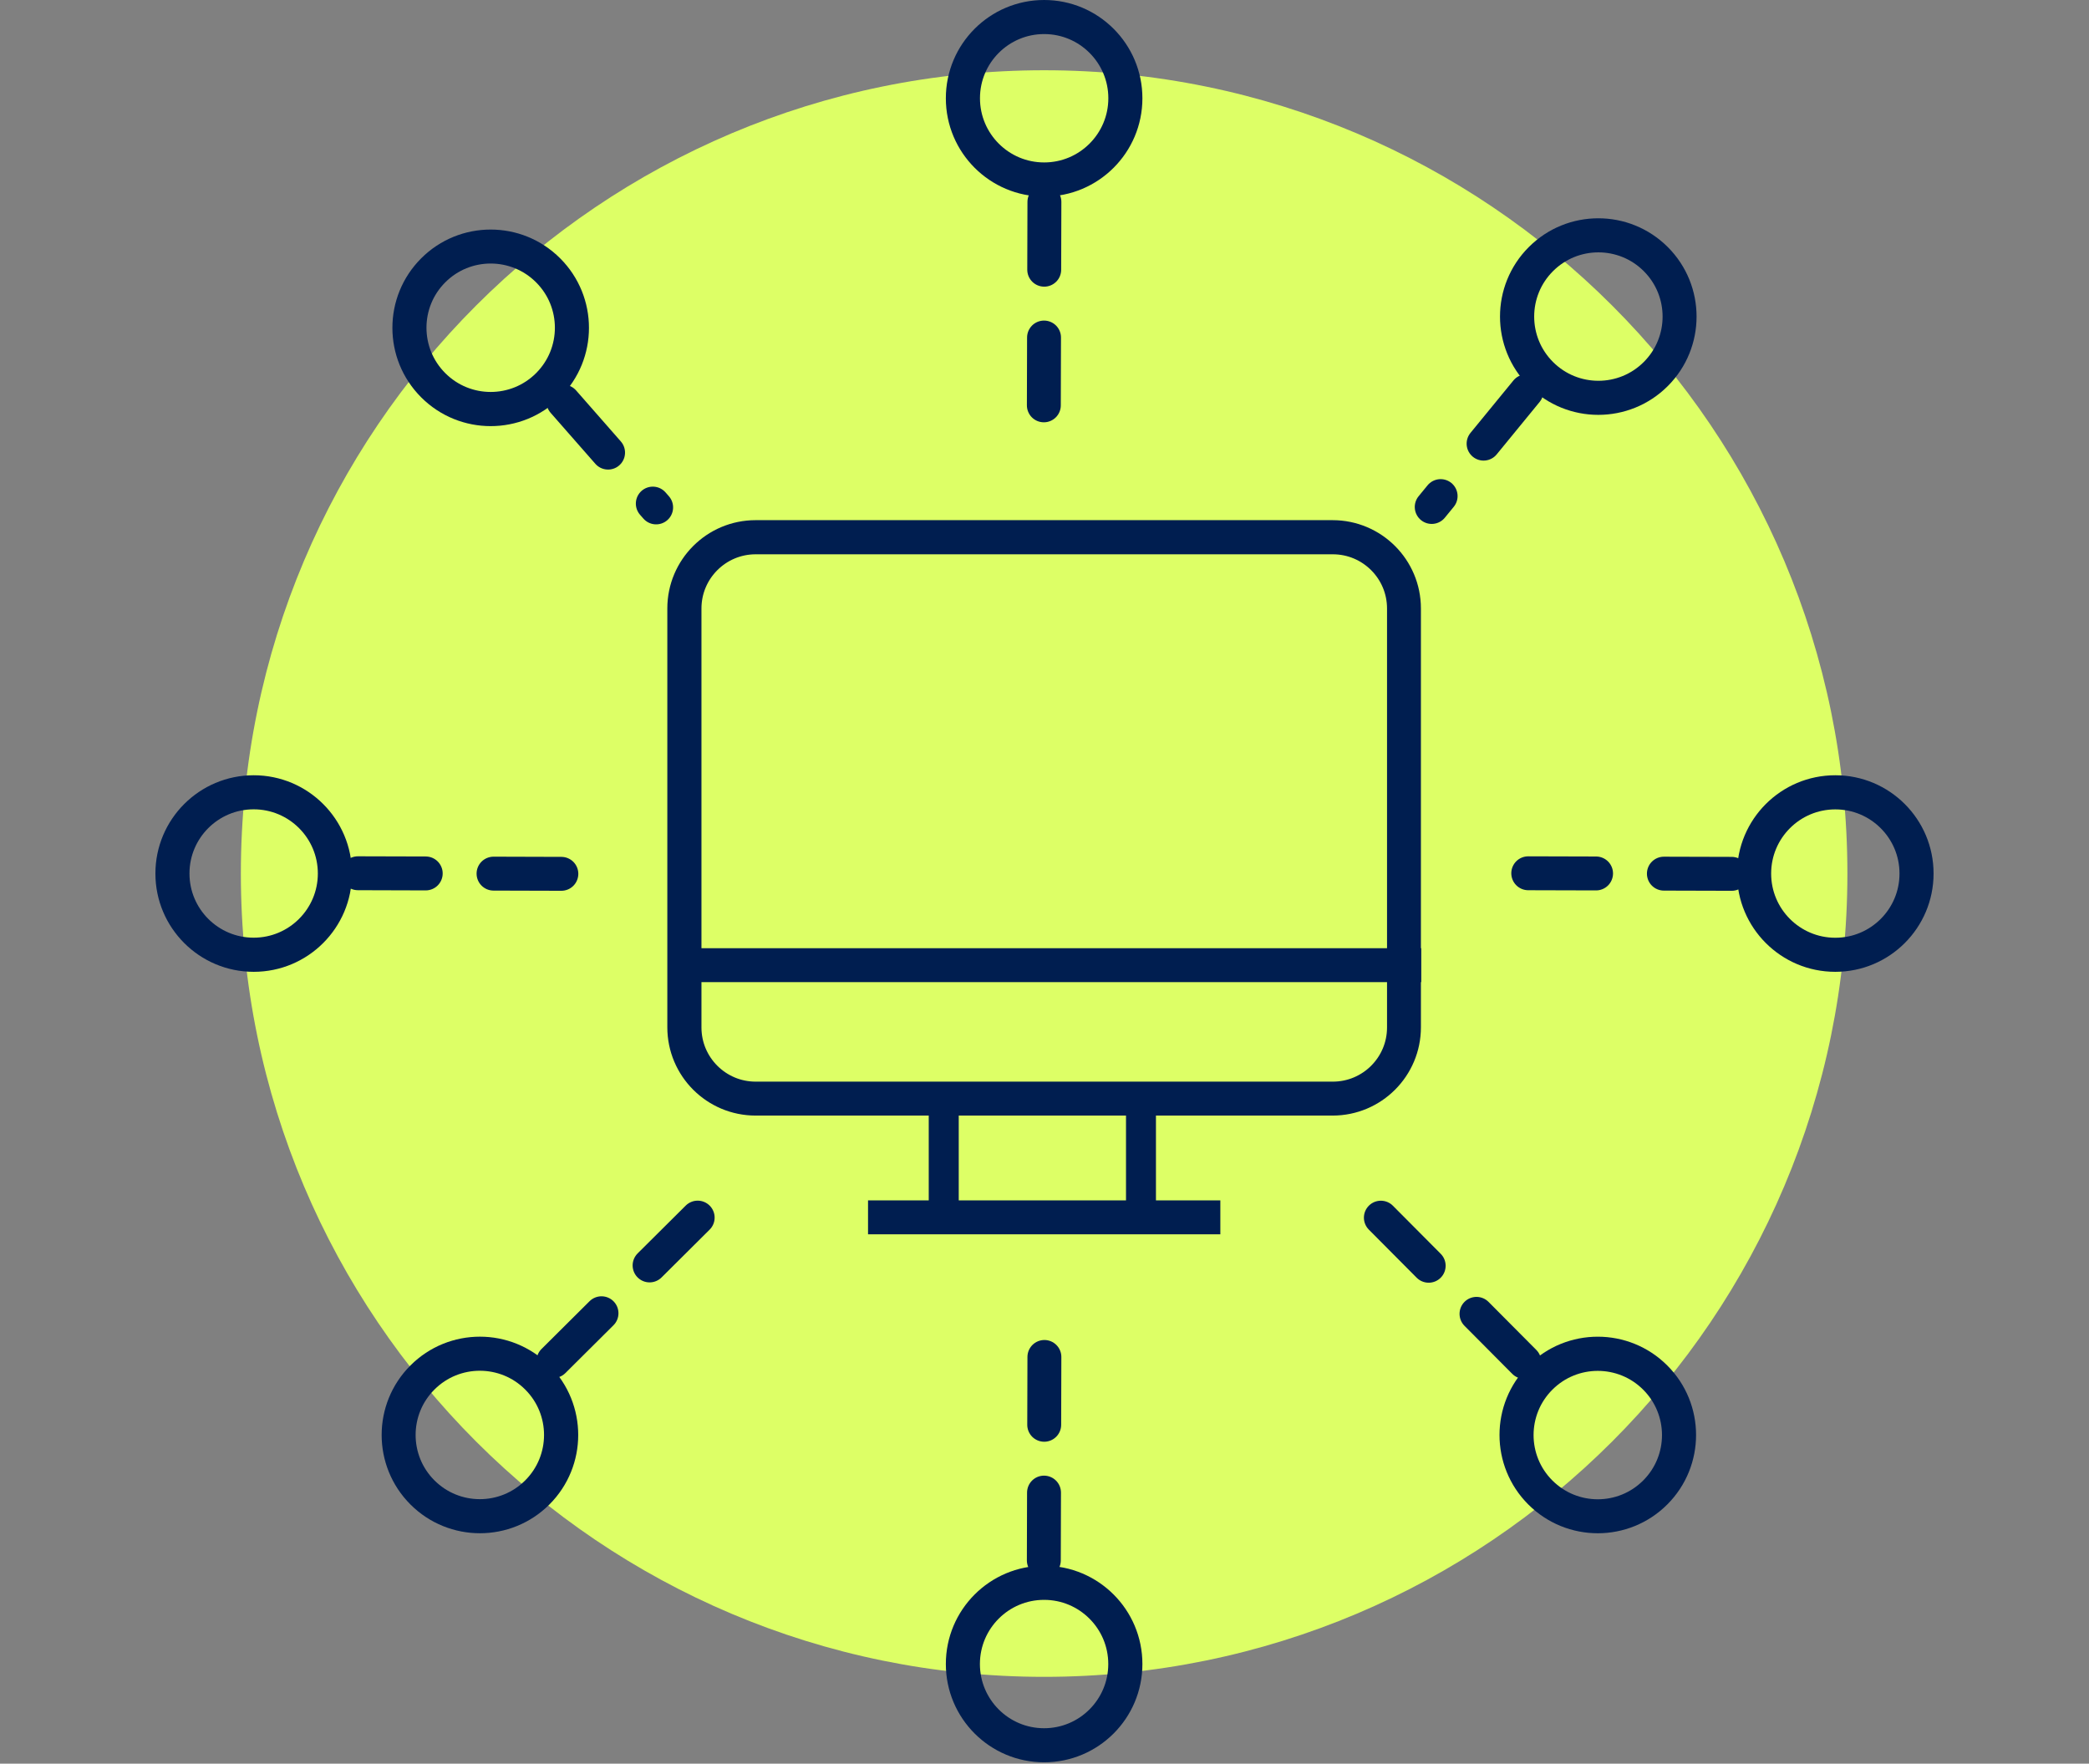
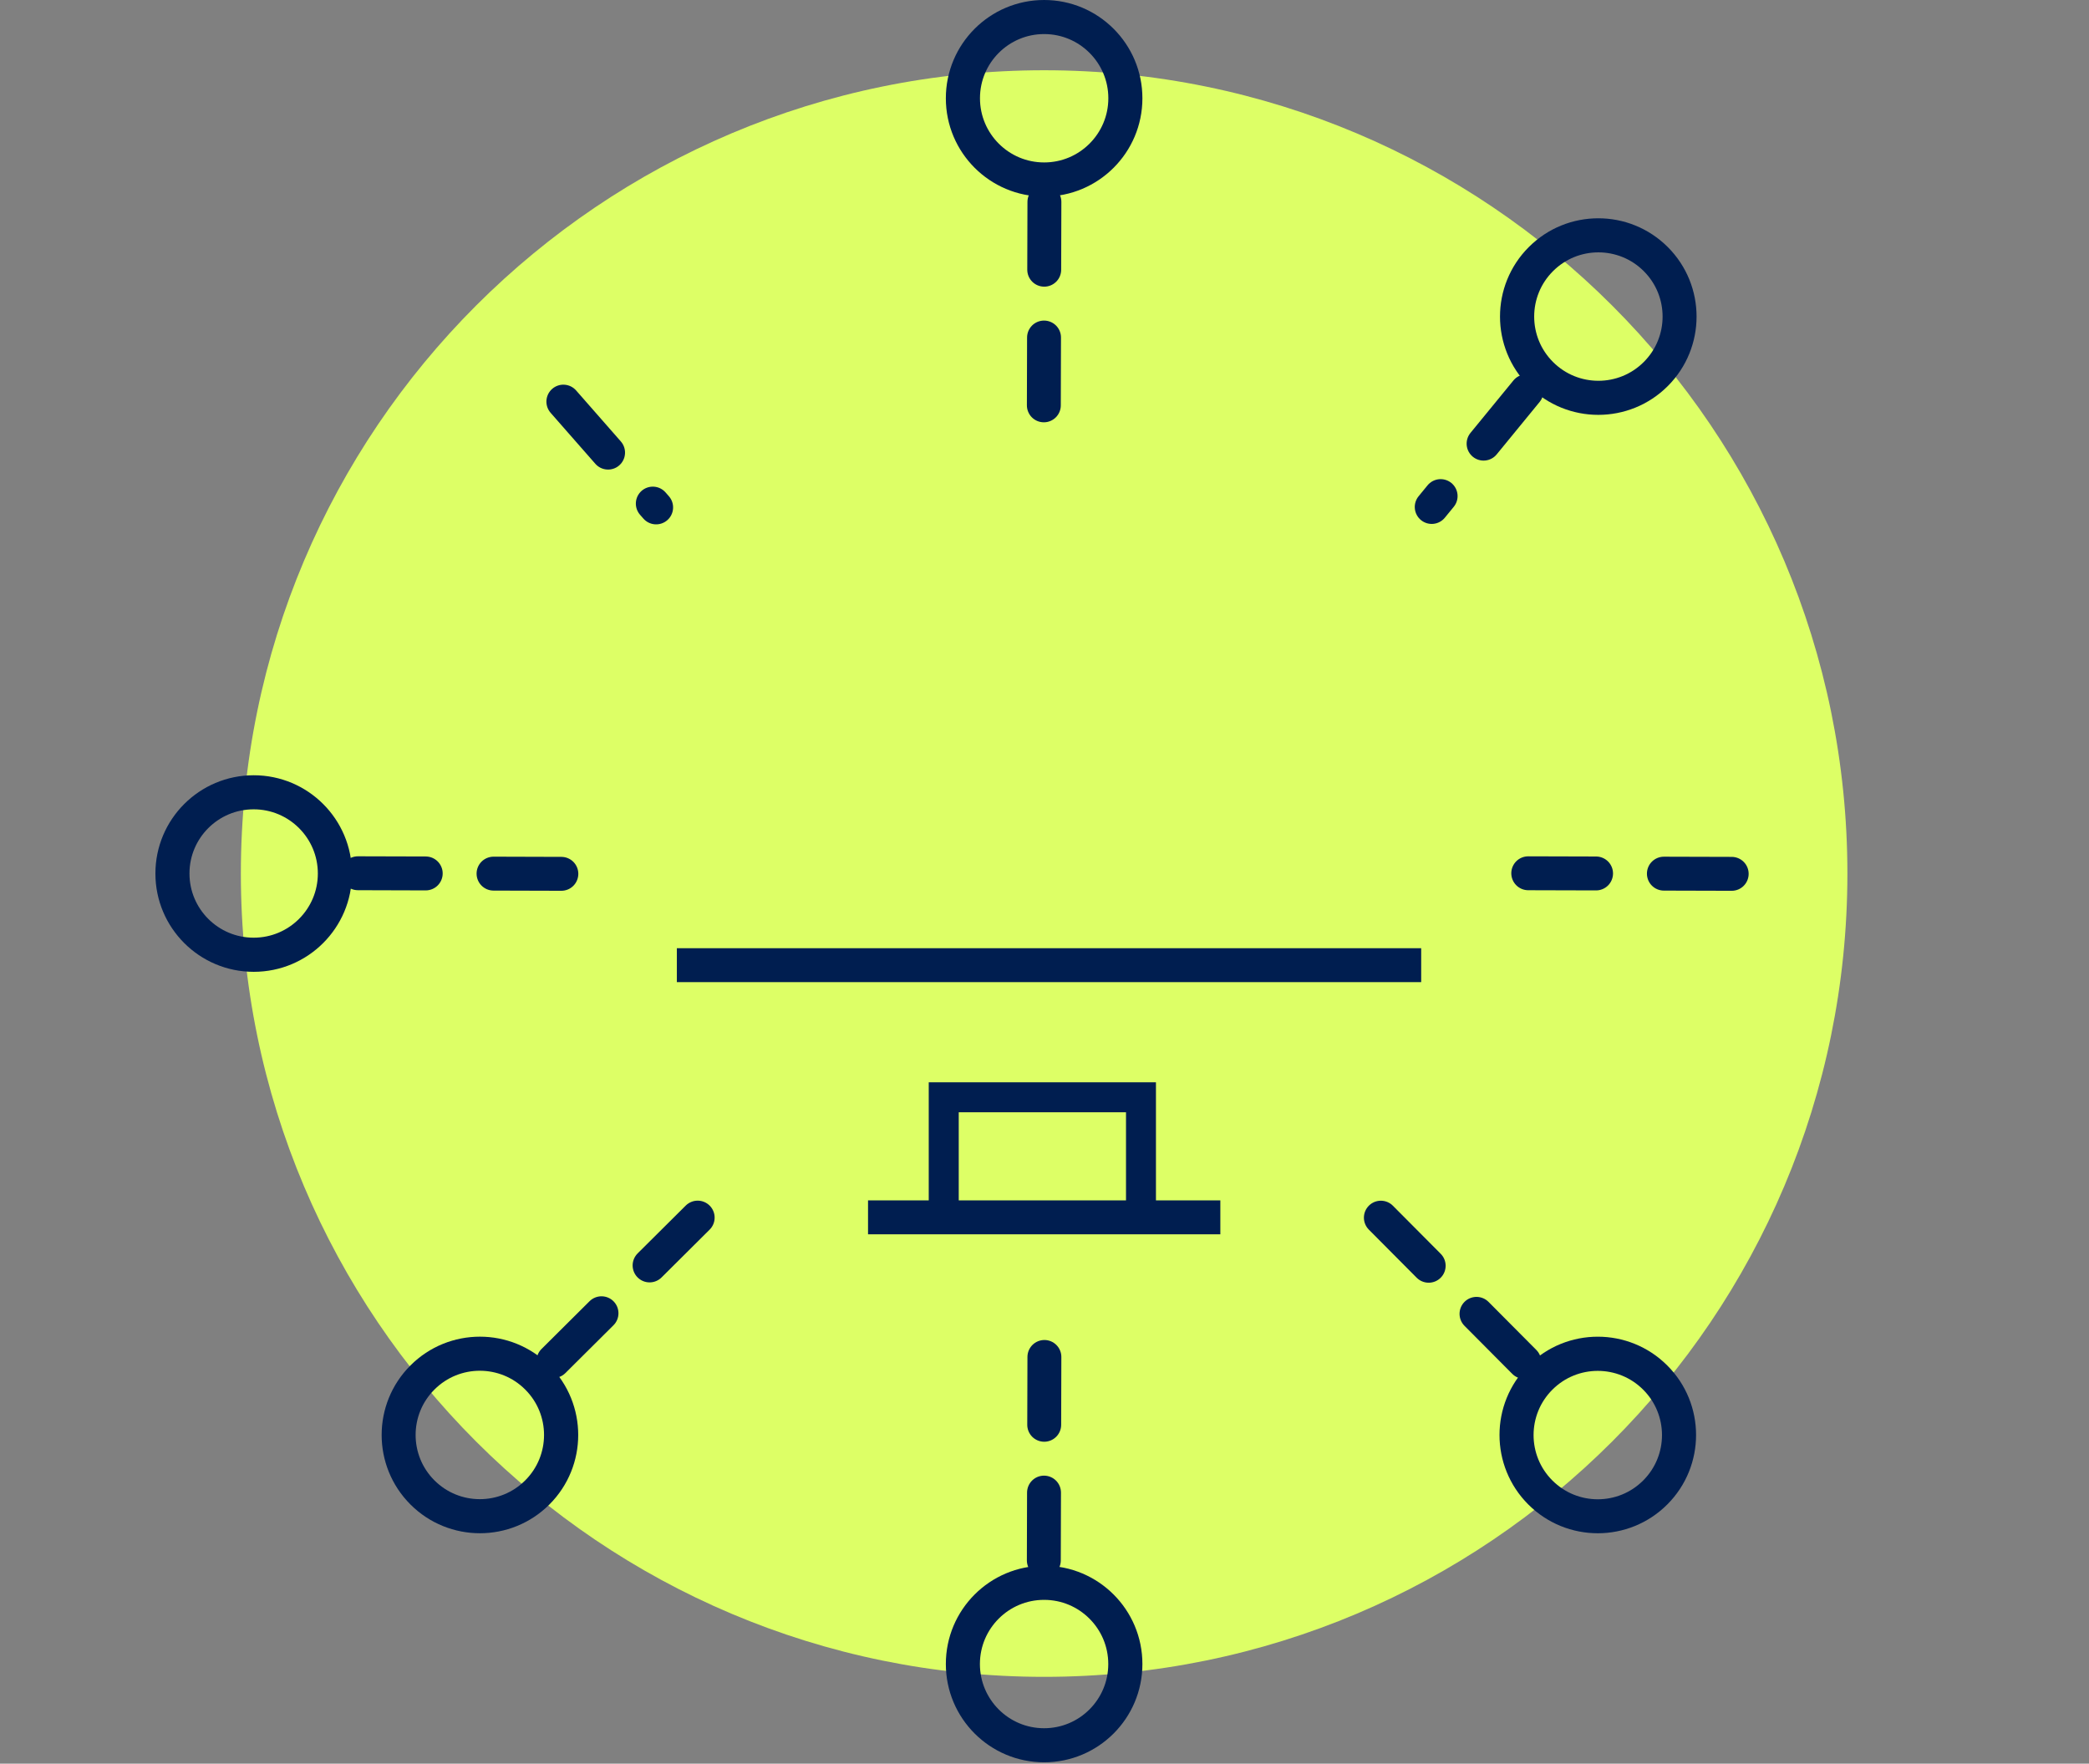
<svg xmlns="http://www.w3.org/2000/svg" width="1040" zoomAndPan="magnify" viewBox="0 0 780 658.5" height="878" preserveAspectRatio="xMidYMid meet" version="1.2">
  <rect x="0" y="0" width="780" height="658.5" fill="#808080" stroke="none" />
  <defs>
    <clipPath id="f2e96b3f7f">
      <path d="M 89.934 26.23 L 689.789 26.23 L 689.789 626.09 L 89.934 626.09 Z M 89.934 26.23 " />
    </clipPath>
    <clipPath id="ffba87d1d4">
      <path d="M 389.863 26.23 C 224.215 26.23 89.934 160.512 89.934 326.16 C 89.934 491.805 224.215 626.09 389.863 626.09 C 555.508 626.09 689.789 491.805 689.789 326.16 C 689.789 160.512 555.508 26.23 389.863 26.23 Z M 389.863 26.23 " />
    </clipPath>
    <clipPath id="9a214a131c">
-       <path d="M 249.168 194.215 L 530.688 194.215 L 530.688 416.891 L 249.168 416.891 Z M 249.168 194.215 " />
-     </clipPath>
+       </clipPath>
    <clipPath id="e60d1d9900">
      <path d="M 282.145 194.215 L 497.57 194.215 C 515.781 194.215 530.547 208.977 530.547 227.188 L 530.547 383.555 C 530.547 401.766 515.781 416.527 497.57 416.527 L 282.145 416.527 C 263.934 416.527 249.168 401.766 249.168 383.555 L 249.168 227.188 C 249.168 208.977 263.934 194.215 282.145 194.215 Z M 282.145 194.215 " />
    </clipPath>
    <clipPath id="9ba1450d81">
      <path d="M 346.777 404.098 L 431.613 404.098 L 431.613 459.953 L 346.777 459.953 Z M 346.777 404.098 " />
    </clipPath>
    <clipPath id="557e98679e">
      <path d="M 353.164 0 L 426.555 0 L 426.555 73.395 L 353.164 73.395 Z M 353.164 0 " />
    </clipPath>
    <clipPath id="8d4683b9e8">
      <path d="M 353.164 36.695 C 353.164 56.965 369.59 73.395 389.859 73.395 C 410.125 73.395 426.555 56.965 426.555 36.695 C 426.555 16.43 410.125 0 389.859 0 C 369.59 0 353.164 16.43 353.164 36.695 Z M 353.164 36.695 " />
    </clipPath>
    <clipPath id="0166d3e1ca">
      <path d="M 353.164 584.602 L 426.555 584.602 L 426.555 657.996 L 353.164 657.996 Z M 353.164 584.602 " />
    </clipPath>
    <clipPath id="9e14d6b4cd">
      <path d="M 426.555 621.297 C 426.555 601.031 410.125 584.602 389.859 584.602 C 369.59 584.602 353.164 601.031 353.164 621.297 C 353.164 641.566 369.59 657.996 389.859 657.996 C 410.125 657.996 426.555 641.566 426.555 621.297 Z M 426.555 621.297 " />
    </clipPath>
    <clipPath id="e259c545db">
      <path d="M 58.027 289.461 L 131.422 289.461 L 131.422 362.852 L 58.027 362.852 Z M 58.027 289.461 " />
    </clipPath>
    <clipPath id="9105a43fa7">
      <path d="M 94.727 362.852 C 114.992 362.852 131.422 346.422 131.422 326.156 C 131.422 305.891 114.992 289.461 94.727 289.461 C 74.457 289.461 58.027 305.891 58.027 326.156 C 58.027 346.422 74.457 362.852 94.727 362.852 Z M 94.727 362.852 " />
    </clipPath>
    <clipPath id="f9f9926238">
      <path d="M 648.574 289.461 L 721.965 289.461 L 721.965 362.852 L 648.574 362.852 Z M 648.574 289.461 " />
    </clipPath>
    <clipPath id="29c4796674">
-       <path d="M 685.27 289.461 C 665.004 289.461 648.574 305.891 648.574 326.156 C 648.574 346.422 665.004 362.852 685.27 362.852 C 705.535 362.852 721.965 346.422 721.965 326.156 C 721.965 305.891 705.535 289.461 685.27 289.461 Z M 685.27 289.461 " />
-     </clipPath>
+       </clipPath>
    <clipPath id="8bc90bbacb">
-       <path d="M 146 85 L 220 85 L 220 160 L 146 160 Z M 146 85 " />
-     </clipPath>
+       </clipPath>
    <clipPath id="88b9f23c8d">
      <path d="M 183.211 174.305 L 131.074 122.168 L 183.211 70.031 L 235.348 122.168 Z M 183.211 174.305 " />
    </clipPath>
    <clipPath id="10dbe21624">
-       <path d="M 183.211 174.305 L 131.316 122.406 L 183.211 70.512 L 235.109 122.406 Z M 183.211 174.305 " />
-     </clipPath>
+       </clipPath>
    <clipPath id="34d35dae37">
      <path d="M 157.262 148.355 C 171.594 162.688 194.828 162.688 209.16 148.355 C 223.492 134.023 223.492 110.789 209.16 96.457 C 194.828 82.129 171.594 82.129 157.262 96.457 C 142.934 110.789 142.934 134.023 157.262 148.355 Z M 157.262 148.355 " />
    </clipPath>
    <clipPath id="8845557e63">
      <path d="M 559 499 L 634 499 L 634 573 L 559 573 Z M 559 499 " />
    </clipPath>
    <clipPath id="9af6ab12b7">
      <path d="M 596.586 483.887 L 648.723 536.02 L 596.586 588.156 L 544.453 536.02 Z M 596.586 483.887 " />
    </clipPath>
    <clipPath id="1755197c41">
      <path d="M 596.586 483.887 L 648.484 535.781 L 596.586 587.68 L 544.691 535.781 Z M 596.586 483.887 " />
    </clipPath>
    <clipPath id="80c5e20598">
      <path d="M 622.535 509.836 C 608.203 495.504 584.969 495.504 570.637 509.836 C 556.309 524.164 556.309 547.398 570.637 561.73 C 584.969 576.062 608.203 576.062 622.535 561.73 C 636.867 547.398 636.867 524.164 622.535 509.836 Z M 622.535 509.836 " />
    </clipPath>
    <clipPath id="b5247e4483">
      <path d="M 142 499 L 216 499 L 216 573 L 142 573 Z M 142 499 " />
    </clipPath>
    <clipPath id="8f16652f7b">
      <path d="M 231.098 535.777 L 178.961 587.914 L 126.824 535.777 L 178.961 483.641 Z M 231.098 535.777 " />
    </clipPath>
    <clipPath id="c464580ac9">
      <path d="M 231.098 535.777 L 179.199 587.676 L 127.301 535.777 L 179.199 483.879 Z M 231.098 535.777 " />
    </clipPath>
    <clipPath id="584615de34">
      <path d="M 205.148 561.727 C 219.477 547.395 219.477 524.16 205.148 509.828 C 190.816 495.496 167.582 495.496 153.25 509.828 C 138.918 524.16 138.918 547.395 153.25 561.727 C 167.582 576.055 190.816 576.055 205.148 561.727 Z M 205.148 561.727 " />
    </clipPath>
    <clipPath id="81e88fbf46">
      <path d="M 560 81 L 634 81 L 634 155 L 560 155 Z M 560 81 " />
    </clipPath>
    <clipPath id="4359091148">
      <path d="M 544.879 118.199 L 597.016 66.062 L 649.152 118.199 L 597.016 170.336 Z M 544.879 118.199 " />
    </clipPath>
    <clipPath id="ecdd4d07c0">
      <path d="M 544.879 118.199 L 596.777 66.301 L 648.676 118.199 L 596.777 170.098 Z M 544.879 118.199 " />
    </clipPath>
    <clipPath id="5cded1817e">
      <path d="M 570.828 92.25 C 556.496 106.582 556.496 129.816 570.828 144.148 C 585.16 158.48 608.395 158.48 622.727 144.148 C 637.055 129.816 637.055 106.582 622.727 92.25 C 608.395 77.922 585.16 77.922 570.828 92.25 Z M 570.828 92.25 " />
    </clipPath>
  </defs>
  <g id="23bcc4b59d">
    <g clip-rule="nonzero" clip-path="url(#f2e96b3f7f)">
      <g clip-rule="nonzero" clip-path="url(#ffba87d1d4)">
        <path style=" stroke:none;fill-rule:nonzero;fill:#ddff66;fill-opacity:1;" d="M 89.934 26.23 L 689.789 26.23 L 689.789 626.09 L 89.934 626.09 Z M 89.934 26.23 " />
      </g>
    </g>
    <g clip-rule="nonzero" clip-path="url(#9a214a131c)">
      <g clip-rule="nonzero" clip-path="url(#e60d1d9900)">
        <path style="fill:none;stroke-width:34.214;stroke-linecap:butt;stroke-linejoin:miter;stroke:#001e50;stroke-opacity:1;stroke-miterlimit:4;" d="M 44.277 0.003 L 333.535 0.003 C 357.987 0.003 377.814 19.824 377.814 44.276 L 377.814 254.234 C 377.814 278.687 357.987 298.507 333.535 298.507 L 44.277 298.507 C 19.825 298.507 -0.001 278.687 -0.001 254.234 L -0.001 44.276 C -0.001 19.824 19.825 0.003 44.277 0.003 Z M 44.277 0.003 " transform="matrix(0.745,0,0,0.745,249.169,194.213)" />
      </g>
    </g>
    <path style="fill:none;stroke-width:17;stroke-linecap:butt;stroke-linejoin:miter;stroke:#001e50;stroke-opacity:1;stroke-miterlimit:4;" d="M -0.002 8.501 L 373.045 8.501 " transform="matrix(0.745,0,0,0.745,252.728,354.036)" />
    <g clip-rule="nonzero" clip-path="url(#9ba1450d81)">
      <path style="fill:none;stroke-width:30.188;stroke-linecap:butt;stroke-linejoin:miter;stroke:#001e50;stroke-opacity:1;stroke-miterlimit:4;" d="M -0.003 0.001 L 114.36 0.001 L 114.36 75.297 L -0.003 75.297 Z M -0.003 0.001 " transform="matrix(0.742,0,0,0.742,346.779,404.097)" />
    </g>
    <path style="fill:none;stroke-width:17;stroke-linecap:butt;stroke-linejoin:miter;stroke:#001e50;stroke-opacity:1;stroke-miterlimit:4;" d="M -0.002 8.498 L 176.571 8.498 " transform="matrix(0.745,0,0,0.745,324.111,448.195)" />
    <g clip-rule="nonzero" clip-path="url(#557e98679e)">
      <g clip-rule="nonzero" clip-path="url(#8d4683b9e8)">
        <path style="fill:none;stroke-width:34.214;stroke-linecap:butt;stroke-linejoin:miter;stroke:#001e50;stroke-opacity:1;stroke-miterlimit:4;" d="M 49.275 0.003 C 22.059 0.003 -0.002 22.058 -0.002 49.274 C -0.002 76.486 22.059 98.546 49.275 98.546 C 76.486 98.546 98.547 76.486 98.547 49.274 C 98.547 22.058 76.486 0.003 49.275 0.003 Z M 49.275 0.003 " transform="matrix(0,-0.745,0.745,0,353.162,73.393)" />
      </g>
    </g>
    <path style=" stroke:none;fill-rule:nonzero;fill:#001e50;fill-opacity:1;" d="M 396.297 75.398 L 396.227 100.719 C 396.227 101.137 396.184 101.547 396.102 101.953 C 396.02 102.363 395.898 102.758 395.738 103.141 C 395.578 103.523 395.383 103.891 395.152 104.234 C 394.918 104.578 394.656 104.898 394.359 105.191 C 394.066 105.484 393.746 105.746 393.398 105.977 C 393.055 106.207 392.688 106.398 392.305 106.559 C 391.918 106.715 391.523 106.836 391.113 106.914 C 390.707 106.996 390.297 107.035 389.879 107.031 C 389.465 107.031 389.051 106.988 388.645 106.906 C 388.238 106.824 387.844 106.703 387.457 106.543 C 387.074 106.383 386.711 106.188 386.367 105.957 C 386.02 105.723 385.703 105.461 385.41 105.168 C 385.117 104.871 384.855 104.551 384.625 104.203 C 384.395 103.859 384.199 103.492 384.043 103.109 C 383.883 102.723 383.766 102.328 383.684 101.922 C 383.605 101.512 383.566 101.102 383.566 100.684 L 383.637 75.363 C 383.641 74.949 383.68 74.535 383.762 74.129 C 383.844 73.723 383.965 73.324 384.125 72.941 C 384.285 72.559 384.484 72.195 384.715 71.848 C 384.945 71.504 385.211 71.184 385.504 70.891 C 385.801 70.598 386.121 70.336 386.465 70.109 C 386.812 69.879 387.176 69.684 387.562 69.527 C 387.945 69.367 388.344 69.25 388.75 69.168 C 389.16 69.09 389.57 69.051 389.984 69.051 C 390.402 69.051 390.812 69.094 391.219 69.176 C 391.629 69.258 392.023 69.379 392.406 69.539 C 392.789 69.699 393.156 69.895 393.5 70.129 C 393.844 70.359 394.164 70.621 394.457 70.918 C 394.75 71.211 395.012 71.531 395.242 71.879 C 395.473 72.227 395.664 72.59 395.824 72.977 C 395.98 73.359 396.102 73.754 396.18 74.164 C 396.262 74.57 396.301 74.984 396.297 75.398 Z M 396.156 126.043 L 396.086 151.363 C 396.086 151.777 396.043 152.191 395.961 152.598 C 395.879 153.004 395.758 153.402 395.598 153.785 C 395.438 154.168 395.242 154.531 395.012 154.879 C 394.777 155.223 394.516 155.543 394.219 155.836 C 393.926 156.129 393.605 156.391 393.258 156.617 C 392.914 156.848 392.547 157.043 392.164 157.199 C 391.777 157.359 391.383 157.477 390.973 157.559 C 390.566 157.637 390.152 157.676 389.738 157.676 C 389.324 157.676 388.91 157.633 388.504 157.551 C 388.098 157.469 387.699 157.348 387.316 157.188 C 386.934 157.027 386.57 156.832 386.223 156.598 C 385.879 156.367 385.559 156.105 385.266 155.809 C 384.973 155.516 384.711 155.195 384.484 154.848 C 384.254 154.5 384.059 154.137 383.902 153.75 C 383.742 153.367 383.625 152.973 383.543 152.562 C 383.465 152.156 383.426 151.742 383.426 151.328 L 383.496 126.008 C 383.496 125.59 383.539 125.18 383.621 124.773 C 383.703 124.363 383.824 123.969 383.984 123.586 C 384.145 123.203 384.34 122.836 384.574 122.492 C 384.805 122.148 385.066 121.828 385.363 121.535 C 385.656 121.242 385.977 120.98 386.324 120.75 C 386.672 120.52 387.035 120.328 387.422 120.168 C 387.805 120.012 388.203 119.891 388.609 119.812 C 389.016 119.73 389.43 119.691 389.844 119.695 C 390.262 119.695 390.672 119.738 391.078 119.82 C 391.488 119.902 391.883 120.023 392.266 120.184 C 392.648 120.344 393.012 120.539 393.359 120.77 C 393.703 121.004 394.023 121.266 394.316 121.559 C 394.609 121.855 394.871 122.176 395.102 122.523 C 395.328 122.867 395.523 123.234 395.684 123.617 C 395.84 124.004 395.961 124.398 396.039 124.805 C 396.117 125.215 396.16 125.625 396.156 126.043 Z M 396.156 126.043 " />
    <g clip-rule="nonzero" clip-path="url(#0166d3e1ca)">
      <g clip-rule="nonzero" clip-path="url(#9e14d6b4cd)">
        <path style="fill:none;stroke-width:34.214;stroke-linecap:butt;stroke-linejoin:miter;stroke:#001e50;stroke-opacity:1;stroke-miterlimit:4;" d="M 49.272 0.001 C 22.061 0.001 0.001 22.061 0.001 49.273 C 0.001 76.489 22.061 98.544 49.272 98.544 C 76.489 98.544 98.549 76.489 98.549 49.273 C 98.549 22.061 76.489 0.001 49.272 0.001 Z M 49.272 0.001 " transform="matrix(0,0.745,-0.745,0,426.555,584.601)" />
      </g>
    </g>
    <path style=" stroke:none;fill-rule:nonzero;fill:#001e50;fill-opacity:1;" d="M 383.418 582.602 L 383.488 557.281 C 383.492 556.863 383.531 556.453 383.617 556.047 C 383.699 555.637 383.82 555.242 383.98 554.859 C 384.141 554.477 384.336 554.109 384.566 553.766 C 384.797 553.422 385.062 553.102 385.355 552.809 C 385.652 552.516 385.973 552.254 386.316 552.023 C 386.664 551.793 387.031 551.602 387.414 551.441 C 387.797 551.285 388.195 551.164 388.602 551.086 C 389.012 551.004 389.422 550.965 389.84 550.969 C 390.254 550.969 390.664 551.012 391.074 551.094 C 391.48 551.176 391.875 551.297 392.258 551.457 C 392.645 551.617 393.008 551.812 393.352 552.043 C 393.695 552.277 394.016 552.539 394.309 552.836 C 394.602 553.129 394.863 553.449 395.094 553.797 C 395.324 554.141 395.52 554.508 395.676 554.891 C 395.832 555.277 395.953 555.672 396.031 556.082 C 396.113 556.488 396.152 556.898 396.152 557.316 L 396.082 582.637 C 396.078 583.051 396.039 583.465 395.957 583.871 C 395.871 584.277 395.75 584.676 395.59 585.059 C 395.43 585.441 395.234 585.805 395.004 586.152 C 394.773 586.496 394.508 586.816 394.215 587.109 C 393.918 587.402 393.598 587.664 393.254 587.895 C 392.906 588.121 392.539 588.316 392.156 588.473 C 391.773 588.633 391.375 588.75 390.969 588.832 C 390.559 588.91 390.148 588.949 389.73 588.949 C 389.316 588.949 388.906 588.906 388.496 588.824 C 388.09 588.742 387.695 588.621 387.312 588.461 C 386.926 588.301 386.562 588.105 386.219 587.871 C 385.875 587.641 385.555 587.379 385.262 587.082 C 384.969 586.789 384.707 586.469 384.477 586.121 C 384.246 585.773 384.051 585.41 383.895 585.027 C 383.738 584.641 383.617 584.246 383.539 583.836 C 383.457 583.43 383.418 583.016 383.418 582.602 Z M 383.562 531.957 L 383.633 506.637 C 383.633 506.223 383.676 505.809 383.758 505.402 C 383.84 504.996 383.961 504.598 384.121 504.215 C 384.281 503.832 384.477 503.469 384.707 503.125 C 384.941 502.777 385.203 502.461 385.5 502.164 C 385.793 501.871 386.113 501.613 386.461 501.383 C 386.805 501.152 387.172 500.957 387.555 500.801 C 387.941 500.641 388.336 500.523 388.746 500.441 C 389.152 500.363 389.562 500.324 389.98 500.324 C 390.395 500.324 390.809 500.367 391.215 500.449 C 391.621 500.531 392.016 500.652 392.402 500.812 C 392.785 500.973 393.148 501.168 393.492 501.402 C 393.84 501.633 394.156 501.895 394.449 502.191 C 394.742 502.484 395.004 502.805 395.234 503.152 C 395.465 503.5 395.66 503.863 395.816 504.25 C 395.977 504.633 396.094 505.027 396.176 505.438 C 396.254 505.844 396.293 506.258 396.293 506.672 L 396.223 531.992 C 396.219 532.41 396.18 532.82 396.098 533.23 C 396.016 533.637 395.895 534.031 395.734 534.414 C 395.574 534.797 395.375 535.164 395.145 535.508 C 394.914 535.852 394.648 536.172 394.355 536.465 C 394.059 536.758 393.738 537.02 393.395 537.25 C 393.047 537.48 392.684 537.672 392.297 537.832 C 391.914 537.988 391.516 538.109 391.109 538.188 C 390.699 538.27 390.289 538.309 389.875 538.309 C 389.457 538.305 389.047 538.266 388.641 538.18 C 388.23 538.098 387.836 537.977 387.453 537.816 C 387.07 537.656 386.703 537.461 386.359 537.23 C 386.016 537 385.695 536.734 385.402 536.441 C 385.109 536.145 384.848 535.824 384.617 535.48 C 384.387 535.133 384.195 534.766 384.035 534.383 C 383.879 533.996 383.758 533.602 383.68 533.195 C 383.598 532.785 383.559 532.375 383.562 531.957 Z M 383.562 531.957 " />
    <g clip-rule="nonzero" clip-path="url(#e259c545db)">
      <g clip-rule="nonzero" clip-path="url(#9105a43fa7)">
        <path style="fill:none;stroke-width:34.214;stroke-linecap:butt;stroke-linejoin:miter;stroke:#001e50;stroke-opacity:1;stroke-miterlimit:4;" d="M 49.271 0.002 C 22.06 0.002 -0.001 22.062 -0.001 49.273 C -0.001 76.485 22.06 98.545 49.271 98.545 C 76.487 98.545 98.548 76.485 98.548 49.273 C 98.548 22.062 76.487 0.002 49.271 0.002 Z M 49.271 0.002 " transform="matrix(-0.745,0,0,-0.745,131.421,362.853)" />
      </g>
    </g>
    <path style=" stroke:none;fill-rule:nonzero;fill:#001e50;fill-opacity:1;" d="M 133.656 319.719 L 158.977 319.789 C 159.391 319.793 159.805 319.832 160.211 319.914 C 160.617 319.996 161.012 320.117 161.398 320.277 C 161.781 320.438 162.145 320.637 162.488 320.867 C 162.836 321.098 163.152 321.363 163.445 321.656 C 163.738 321.953 164 322.273 164.23 322.617 C 164.461 322.965 164.656 323.332 164.812 323.715 C 164.973 324.098 165.09 324.496 165.172 324.902 C 165.25 325.312 165.289 325.723 165.289 326.137 C 165.289 326.555 165.246 326.965 165.164 327.375 C 165.082 327.781 164.961 328.176 164.801 328.559 C 164.641 328.941 164.445 329.309 164.211 329.652 C 163.98 329.996 163.715 330.316 163.422 330.609 C 163.129 330.902 162.809 331.164 162.461 331.395 C 162.113 331.625 161.75 331.816 161.363 331.977 C 160.98 332.133 160.582 332.254 160.176 332.332 C 159.77 332.414 159.355 332.453 158.941 332.453 L 133.617 332.379 C 133.203 332.379 132.793 332.336 132.383 332.254 C 131.977 332.172 131.582 332.051 131.199 331.891 C 130.812 331.73 130.449 331.535 130.105 331.305 C 129.762 331.07 129.441 330.809 129.148 330.516 C 128.855 330.219 128.594 329.898 128.363 329.551 C 128.133 329.207 127.941 328.84 127.781 328.457 C 127.625 328.07 127.504 327.676 127.426 327.27 C 127.344 326.859 127.305 326.449 127.305 326.031 C 127.309 325.617 127.348 325.207 127.43 324.797 C 127.516 324.391 127.637 323.996 127.797 323.613 C 127.957 323.227 128.152 322.863 128.383 322.52 C 128.613 322.172 128.879 321.855 129.172 321.562 C 129.469 321.27 129.789 321.008 130.133 320.777 C 130.48 320.547 130.848 320.352 131.23 320.195 C 131.613 320.035 132.012 319.918 132.418 319.84 C 132.828 319.758 133.238 319.719 133.656 319.719 Z M 184.297 319.859 L 209.617 319.934 C 210.035 319.934 210.445 319.977 210.855 320.059 C 211.262 320.141 211.656 320.262 212.039 320.422 C 212.422 320.582 212.789 320.777 213.133 321.008 C 213.477 321.242 213.797 321.504 214.09 321.797 C 214.383 322.094 214.645 322.414 214.875 322.762 C 215.105 323.105 215.297 323.473 215.457 323.855 C 215.613 324.242 215.734 324.637 215.812 325.043 C 215.895 325.453 215.934 325.863 215.934 326.281 C 215.93 326.695 215.891 327.105 215.805 327.516 C 215.723 327.922 215.602 328.316 215.441 328.699 C 215.281 329.086 215.086 329.449 214.855 329.793 C 214.625 330.141 214.359 330.457 214.066 330.75 C 213.77 331.043 213.449 331.305 213.105 331.535 C 212.758 331.766 212.391 331.961 212.008 332.117 C 211.625 332.277 211.227 332.395 210.82 332.473 C 210.41 332.555 210 332.594 209.582 332.594 L 184.262 332.523 C 183.848 332.52 183.434 332.48 183.027 332.398 C 182.621 332.316 182.223 332.195 181.84 332.035 C 181.457 331.875 181.094 331.676 180.75 331.445 C 180.402 331.215 180.086 330.949 179.793 330.656 C 179.496 330.359 179.238 330.039 179.008 329.695 C 178.777 329.348 178.582 328.98 178.426 328.598 C 178.266 328.215 178.148 327.816 178.066 327.41 C 177.988 327 177.949 326.59 177.949 326.176 C 177.949 325.758 177.992 325.348 178.074 324.938 C 178.156 324.531 178.277 324.137 178.438 323.754 C 178.598 323.367 178.793 323.004 179.027 322.66 C 179.258 322.316 179.52 321.996 179.816 321.703 C 180.109 321.41 180.43 321.148 180.777 320.918 C 181.125 320.688 181.488 320.496 181.875 320.336 C 182.258 320.18 182.652 320.059 183.062 319.98 C 183.469 319.898 183.883 319.859 184.297 319.859 Z M 184.297 319.859 " />
    <g clip-rule="nonzero" clip-path="url(#f9f9926238)">
      <g clip-rule="nonzero" clip-path="url(#29c4796674)">
        <path style="fill:none;stroke-width:34.214;stroke-linecap:butt;stroke-linejoin:miter;stroke:#001e50;stroke-opacity:1;stroke-miterlimit:4;" d="M 49.274 0.002 C 22.063 0.002 0.002 22.062 0.002 49.273 C 0.002 76.485 22.063 98.545 49.274 98.545 C 76.485 98.545 98.546 76.485 98.546 49.273 C 98.546 22.062 76.485 0.002 49.274 0.002 Z M 49.274 0.002 " transform="matrix(0.745,0,0,0.745,648.572,289.46)" />
      </g>
    </g>
    <path style=" stroke:none;fill-rule:nonzero;fill:#001e50;fill-opacity:1;" d="M 646.57 332.598 L 621.25 332.527 C 620.832 332.527 620.422 332.484 620.016 332.402 C 619.605 332.32 619.211 332.199 618.828 332.039 C 618.445 331.879 618.078 331.684 617.734 331.453 C 617.391 331.219 617.07 330.957 616.777 330.66 C 616.484 330.367 616.223 330.047 615.992 329.699 C 615.762 329.355 615.57 328.988 615.41 328.605 C 615.254 328.219 615.133 327.824 615.055 327.414 C 614.973 327.008 614.934 326.594 614.938 326.18 C 614.938 325.766 614.98 325.352 615.062 324.945 C 615.145 324.539 615.266 324.141 615.426 323.758 C 615.586 323.375 615.781 323.012 616.012 322.664 C 616.246 322.32 616.508 322.004 616.805 321.707 C 617.098 321.414 617.418 321.156 617.766 320.926 C 618.109 320.695 618.477 320.5 618.859 320.344 C 619.246 320.184 619.641 320.066 620.051 319.984 C 620.457 319.906 620.867 319.867 621.285 319.867 L 646.605 319.938 C 647.02 319.938 647.434 319.98 647.84 320.062 C 648.246 320.145 648.645 320.266 649.027 320.426 C 649.41 320.586 649.773 320.781 650.121 321.016 C 650.465 321.246 650.785 321.512 651.078 321.805 C 651.371 322.098 651.633 322.418 651.863 322.766 C 652.09 323.113 652.285 323.477 652.445 323.863 C 652.602 324.246 652.719 324.645 652.801 325.051 C 652.879 325.457 652.918 325.871 652.918 326.285 C 652.918 326.703 652.875 327.113 652.793 327.52 C 652.711 327.93 652.59 328.324 652.43 328.707 C 652.27 329.09 652.074 329.453 651.844 329.801 C 651.609 330.145 651.348 330.465 651.051 330.758 C 650.758 331.051 650.438 331.312 650.09 331.543 C 649.742 331.773 649.379 331.965 648.996 332.125 C 648.609 332.281 648.215 332.402 647.805 332.48 C 647.398 332.559 646.984 332.602 646.57 332.598 Z M 595.926 332.457 L 570.605 332.387 C 570.191 332.387 569.777 332.344 569.371 332.262 C 568.965 332.18 568.566 332.059 568.184 331.898 C 567.801 331.738 567.438 331.543 567.094 331.309 C 566.746 331.078 566.43 330.816 566.137 330.52 C 565.84 330.227 565.582 329.906 565.352 329.559 C 565.121 329.211 564.926 328.848 564.77 328.461 C 564.609 328.078 564.492 327.684 564.41 327.273 C 564.332 326.867 564.293 326.453 564.293 326.039 C 564.293 325.625 564.336 325.211 564.418 324.805 C 564.5 324.398 564.621 324 564.781 323.617 C 564.941 323.234 565.137 322.871 565.371 322.523 C 565.602 322.18 565.863 321.859 566.16 321.566 C 566.453 321.273 566.773 321.012 567.121 320.781 C 567.469 320.555 567.832 320.359 568.219 320.199 C 568.602 320.043 568.996 319.926 569.406 319.844 C 569.812 319.766 570.227 319.727 570.641 319.727 L 595.961 319.797 C 596.379 319.797 596.789 319.84 597.199 319.922 C 597.605 320.004 598 320.125 598.383 320.285 C 598.766 320.445 599.133 320.641 599.477 320.875 C 599.82 321.105 600.141 321.367 600.434 321.664 C 600.727 321.957 600.988 322.277 601.219 322.625 C 601.449 322.973 601.641 323.336 601.801 323.723 C 601.957 324.105 602.078 324.5 602.156 324.91 C 602.238 325.316 602.277 325.73 602.277 326.145 C 602.273 326.559 602.234 326.973 602.148 327.379 C 602.066 327.785 601.945 328.184 601.785 328.566 C 601.625 328.949 601.43 329.312 601.199 329.66 C 600.969 330.004 600.703 330.324 600.41 330.617 C 600.113 330.91 599.793 331.172 599.449 331.398 C 599.102 331.629 598.734 331.824 598.352 331.98 C 597.969 332.141 597.57 332.258 597.164 332.34 C 596.754 332.418 596.344 332.457 595.926 332.457 Z M 595.926 332.457 " />
    <g clip-rule="nonzero" clip-path="url(#8bc90bbacb)">
      <g clip-rule="nonzero" clip-path="url(#88b9f23c8d)">
        <g clip-rule="nonzero" clip-path="url(#10dbe21624)">
          <g clip-rule="nonzero" clip-path="url(#34d35dae37)">
            <path style="fill:none;stroke-width:34.214;stroke-linecap:butt;stroke-linejoin:miter;stroke:#001e50;stroke-opacity:1;stroke-miterlimit:4;" d="M 49.275 -0.001 C 22.06 -0.001 -0 22.059 -0 49.274 C -0 76.489 22.06 98.549 49.275 98.549 C 76.486 98.545 98.546 76.485 98.55 49.274 C 98.546 22.062 76.486 0.003 49.275 -0.001 Z M 49.275 -0.001 " transform="matrix(-0.527,-0.527,0.527,-0.527,183.211,174.304)" />
          </g>
        </g>
      </g>
    </g>
    <path style=" stroke:none;fill-rule:nonzero;fill:#001e50;fill-opacity:1;" d="M 215.109 145.781 L 231.809 164.82 C 232.082 165.133 232.32 165.469 232.531 165.828 C 232.738 166.188 232.91 166.566 233.043 166.957 C 233.176 167.352 233.27 167.754 233.324 168.168 C 233.379 168.578 233.391 168.992 233.363 169.406 C 233.336 169.82 233.27 170.23 233.164 170.633 C 233.055 171.031 232.91 171.422 232.727 171.793 C 232.543 172.164 232.324 172.516 232.07 172.848 C 231.816 173.176 231.535 173.477 231.223 173.754 C 230.91 174.027 230.574 174.266 230.215 174.477 C 229.852 174.684 229.477 174.855 229.082 174.988 C 228.688 175.121 228.285 175.215 227.875 175.27 C 227.461 175.324 227.047 175.336 226.633 175.309 C 226.219 175.281 225.812 175.215 225.41 175.109 C 225.008 175 224.621 174.855 224.25 174.672 C 223.875 174.488 223.523 174.27 223.195 174.016 C 222.863 173.762 222.562 173.48 222.289 173.168 L 205.59 154.133 C 205.316 153.82 205.078 153.48 204.867 153.121 C 204.66 152.762 204.488 152.387 204.355 151.992 C 204.223 151.598 204.129 151.195 204.074 150.785 C 204.02 150.371 204.008 149.957 204.035 149.543 C 204.062 149.129 204.129 148.719 204.234 148.32 C 204.344 147.918 204.488 147.531 204.672 147.156 C 204.855 146.785 205.074 146.434 205.328 146.102 C 205.582 145.773 205.863 145.473 206.176 145.199 C 206.488 144.922 206.824 144.684 207.184 144.473 C 207.547 144.266 207.922 144.098 208.316 143.961 C 208.707 143.828 209.113 143.734 209.523 143.68 C 209.938 143.625 210.348 143.613 210.766 143.641 C 211.18 143.668 211.586 143.734 211.988 143.844 C 212.391 143.949 212.777 144.094 213.148 144.277 C 213.523 144.461 213.875 144.68 214.203 144.934 C 214.535 145.188 214.836 145.469 215.109 145.781 Z M 248.504 183.855 L 249.754 185.281 C 250.027 185.594 250.266 185.93 250.477 186.289 C 250.684 186.648 250.855 187.023 250.988 187.418 C 251.121 187.812 251.215 188.215 251.27 188.629 C 251.324 189.039 251.336 189.453 251.309 189.867 C 251.281 190.281 251.215 190.691 251.109 191.09 C 251 191.492 250.855 191.879 250.672 192.254 C 250.488 192.625 250.27 192.977 250.016 193.309 C 249.762 193.637 249.48 193.938 249.168 194.211 C 248.855 194.488 248.52 194.727 248.16 194.938 C 247.801 195.145 247.422 195.312 247.027 195.449 C 246.637 195.582 246.23 195.676 245.82 195.73 C 245.406 195.785 244.996 195.797 244.578 195.77 C 244.164 195.742 243.758 195.676 243.355 195.57 C 242.953 195.461 242.566 195.316 242.195 195.133 C 241.82 194.949 241.469 194.73 241.141 194.477 C 240.809 194.223 240.508 193.941 240.234 193.629 L 238.984 192.203 C 238.711 191.891 238.469 191.555 238.262 191.195 C 238.055 190.836 237.883 190.457 237.75 190.066 C 237.617 189.672 237.523 189.27 237.469 188.855 C 237.414 188.445 237.402 188.031 237.426 187.617 C 237.453 187.203 237.523 186.793 237.629 186.391 C 237.738 185.992 237.883 185.602 238.066 185.23 C 238.25 184.859 238.469 184.508 238.723 184.176 C 238.977 183.848 239.258 183.547 239.57 183.27 C 239.883 182.996 240.219 182.754 240.578 182.547 C 240.938 182.34 241.316 182.168 241.711 182.035 C 242.102 181.902 242.504 181.809 242.918 181.754 C 243.328 181.699 243.742 181.688 244.156 181.715 C 244.574 181.742 244.98 181.809 245.383 181.914 C 245.785 182.023 246.172 182.168 246.543 182.352 C 246.918 182.535 247.27 182.754 247.598 183.008 C 247.926 183.262 248.23 183.543 248.504 183.855 Z M 248.504 183.855 " />
    <g clip-rule="nonzero" clip-path="url(#8845557e63)">
      <g clip-rule="nonzero" clip-path="url(#9af6ab12b7)">
        <g clip-rule="nonzero" clip-path="url(#1755197c41)">
          <g clip-rule="nonzero" clip-path="url(#80c5e20598)">
            <path style="fill:none;stroke-width:34.214;stroke-linecap:butt;stroke-linejoin:miter;stroke:#001e50;stroke-opacity:1;stroke-miterlimit:4;" d="M 49.275 0.002 C 22.06 0.002 -0 22.062 -0 49.277 C -0 76.485 22.06 98.544 49.271 98.548 C 76.486 98.548 98.546 76.488 98.546 49.273 C 98.546 22.058 76.486 -0.002 49.275 0.002 Z M 49.275 0.002 " transform="matrix(0.527,0.527,-0.527,0.527,596.587,483.886)" />
          </g>
        </g>
      </g>
    </g>
    <path style=" stroke:none;fill-rule:nonzero;fill:#001e50;fill-opacity:1;" d="M 564.668 512.977 L 546.812 495.02 C 546.52 494.727 546.262 494.406 546.031 494.059 C 545.801 493.711 545.605 493.348 545.449 492.961 C 545.289 492.578 545.172 492.18 545.09 491.773 C 545.012 491.367 544.973 490.953 544.973 490.539 C 544.973 490.121 545.016 489.711 545.098 489.305 C 545.18 488.895 545.301 488.5 545.461 488.117 C 545.621 487.734 545.816 487.371 546.051 487.023 C 546.281 486.68 546.543 486.359 546.84 486.066 C 547.133 485.773 547.453 485.512 547.801 485.281 C 548.148 485.051 548.512 484.859 548.898 484.699 C 549.281 484.543 549.676 484.422 550.086 484.344 C 550.492 484.266 550.906 484.223 551.32 484.227 C 551.738 484.227 552.148 484.27 552.555 484.352 C 552.965 484.434 553.359 484.555 553.742 484.715 C 554.125 484.875 554.488 485.07 554.836 485.301 C 555.18 485.535 555.5 485.797 555.793 486.094 L 573.648 504.047 C 573.941 504.344 574.203 504.664 574.43 505.008 C 574.66 505.355 574.855 505.719 575.012 506.105 C 575.172 506.488 575.289 506.887 575.371 507.293 C 575.449 507.699 575.488 508.113 575.488 508.527 C 575.488 508.945 575.445 509.355 575.363 509.762 C 575.281 510.172 575.16 510.566 575 510.949 C 574.84 511.332 574.645 511.699 574.41 512.043 C 574.18 512.387 573.918 512.707 573.621 513 C 573.328 513.293 573.008 513.555 572.66 513.785 C 572.312 514.016 571.949 514.207 571.562 514.367 C 571.18 514.523 570.785 514.645 570.375 514.723 C 569.969 514.805 569.555 514.844 569.141 514.84 C 568.727 514.84 568.312 514.797 567.906 514.715 C 567.5 514.633 567.102 514.512 566.719 514.352 C 566.336 514.191 565.973 513.996 565.625 513.766 C 565.281 513.531 564.961 513.27 564.668 512.977 Z M 528.961 477.066 L 511.105 459.109 C 510.812 458.816 510.551 458.496 510.32 458.148 C 510.09 457.801 509.895 457.438 509.738 457.051 C 509.578 456.668 509.461 456.273 509.379 455.863 C 509.301 455.457 509.262 455.043 509.262 454.629 C 509.266 454.211 509.305 453.801 509.387 453.395 C 509.469 452.984 509.59 452.59 509.75 452.207 C 509.91 451.824 510.105 451.461 510.34 451.113 C 510.57 450.77 510.836 450.449 511.129 450.156 C 511.426 449.863 511.746 449.602 512.09 449.371 C 512.438 449.145 512.801 448.949 513.188 448.789 C 513.57 448.633 513.969 448.516 514.375 448.434 C 514.785 448.355 515.195 448.312 515.609 448.316 C 516.027 448.316 516.438 448.359 516.844 448.441 C 517.254 448.523 517.648 448.645 518.031 448.805 C 518.414 448.965 518.781 449.16 519.125 449.391 C 519.469 449.625 519.789 449.887 520.082 450.184 L 537.938 468.137 C 538.23 468.434 538.492 468.754 538.723 469.098 C 538.953 469.445 539.145 469.809 539.305 470.195 C 539.461 470.578 539.582 470.977 539.66 471.383 C 539.738 471.793 539.781 472.203 539.777 472.617 C 539.777 473.035 539.734 473.445 539.652 473.852 C 539.57 474.262 539.449 474.656 539.289 475.039 C 539.129 475.422 538.934 475.789 538.703 476.133 C 538.469 476.477 538.207 476.797 537.91 477.09 C 537.617 477.383 537.297 477.645 536.949 477.875 C 536.605 478.105 536.238 478.297 535.855 478.457 C 535.469 478.613 535.074 478.734 534.664 478.812 C 534.258 478.895 533.848 478.934 533.43 478.93 C 533.016 478.93 532.602 478.887 532.195 478.805 C 531.789 478.723 531.395 478.602 531.008 478.441 C 530.625 478.281 530.262 478.086 529.918 477.855 C 529.57 477.621 529.254 477.359 528.961 477.066 Z M 528.961 477.066 " />
    <g clip-rule="nonzero" clip-path="url(#b5247e4483)">
      <g clip-rule="nonzero" clip-path="url(#8f16652f7b)">
        <g clip-rule="nonzero" clip-path="url(#c464580ac9)">
          <g clip-rule="nonzero" clip-path="url(#584615de34)">
            <path style="fill:none;stroke-width:34.214;stroke-linecap:butt;stroke-linejoin:miter;stroke:#001e50;stroke-opacity:1;stroke-miterlimit:4;" d="M 49.273 -0.002 C 22.062 0.002 0.002 22.062 -0.002 49.273 C -0.002 76.488 22.058 98.548 49.273 98.548 C 76.489 98.548 98.548 76.488 98.548 49.273 C 98.545 22.062 76.485 0.002 49.273 -0.002 Z M 49.273 -0.002 " transform="matrix(-0.527,0.527,-0.527,-0.527,231.096,535.777)" />
          </g>
        </g>
      </g>
    </g>
    <path style=" stroke:none;fill-rule:nonzero;fill:#001e50;fill-opacity:1;" d="M 202.172 503.699 L 220.129 485.844 C 220.422 485.551 220.742 485.289 221.09 485.059 C 221.438 484.832 221.801 484.637 222.188 484.477 C 222.57 484.32 222.965 484.203 223.375 484.121 C 223.781 484.043 224.195 484 224.609 484.004 C 225.023 484.004 225.438 484.047 225.844 484.129 C 226.25 484.211 226.648 484.332 227.031 484.492 C 227.414 484.652 227.777 484.848 228.125 485.078 C 228.469 485.312 228.789 485.574 229.082 485.871 C 229.375 486.164 229.637 486.484 229.867 486.832 C 230.094 487.176 230.289 487.543 230.449 487.926 C 230.605 488.312 230.723 488.707 230.805 489.117 C 230.883 489.523 230.922 489.934 230.922 490.352 C 230.922 490.766 230.879 491.18 230.797 491.586 C 230.715 491.992 230.594 492.391 230.434 492.773 C 230.273 493.156 230.078 493.52 229.848 493.863 C 229.613 494.211 229.352 494.527 229.055 494.82 L 211.102 512.676 C 210.805 512.969 210.484 513.23 210.141 513.461 C 209.793 513.691 209.43 513.887 209.043 514.043 C 208.66 514.203 208.262 514.32 207.855 514.402 C 207.445 514.48 207.035 514.52 206.621 514.52 C 206.203 514.52 205.793 514.477 205.383 514.395 C 204.977 514.312 204.582 514.191 204.199 514.031 C 203.816 513.871 203.449 513.676 203.105 513.441 C 202.762 513.211 202.441 512.945 202.148 512.652 C 201.855 512.359 201.594 512.035 201.363 511.691 C 201.133 511.344 200.941 510.98 200.781 510.594 C 200.625 510.211 200.504 509.812 200.426 509.406 C 200.344 509 200.305 508.586 200.309 508.172 C 200.309 507.754 200.348 507.344 200.434 506.938 C 200.516 506.527 200.637 506.133 200.797 505.75 C 200.957 505.367 201.152 505 201.383 504.656 C 201.617 504.312 201.879 503.992 202.172 503.699 Z M 238.082 467.988 L 256.039 450.133 C 256.332 449.84 256.652 449.578 257 449.352 C 257.348 449.121 257.711 448.926 258.098 448.77 C 258.48 448.609 258.875 448.492 259.285 448.41 C 259.691 448.332 260.105 448.293 260.52 448.293 C 260.934 448.293 261.348 448.336 261.754 448.418 C 262.16 448.5 262.559 448.621 262.941 448.781 C 263.324 448.941 263.688 449.137 264.035 449.371 C 264.379 449.602 264.699 449.863 264.992 450.16 C 265.285 450.453 265.547 450.773 265.773 451.121 C 266.004 451.469 266.199 451.832 266.355 452.219 C 266.516 452.602 266.633 452.996 266.715 453.406 C 266.793 453.812 266.832 454.227 266.832 454.641 C 266.832 455.055 266.789 455.469 266.707 455.875 C 266.625 456.281 266.504 456.68 266.344 457.062 C 266.184 457.445 265.988 457.809 265.754 458.156 C 265.523 458.5 265.262 458.82 264.965 459.113 L 247.012 476.969 C 246.715 477.262 246.395 477.523 246.051 477.75 C 245.703 477.98 245.336 478.176 244.953 478.332 C 244.57 478.492 244.172 478.609 243.766 478.691 C 243.355 478.77 242.945 478.809 242.531 478.809 C 242.113 478.809 241.703 478.766 241.293 478.684 C 240.887 478.602 240.492 478.48 240.109 478.32 C 239.723 478.16 239.359 477.965 239.016 477.73 C 238.672 477.5 238.352 477.238 238.059 476.941 C 237.766 476.648 237.504 476.328 237.273 475.98 C 237.043 475.633 236.852 475.27 236.691 474.883 C 236.535 474.5 236.414 474.105 236.336 473.695 C 236.254 473.289 236.215 472.875 236.215 472.461 C 236.219 472.047 236.258 471.633 236.34 471.227 C 236.426 470.82 236.547 470.422 236.707 470.039 C 236.867 469.656 237.062 469.293 237.293 468.945 C 237.523 468.602 237.789 468.281 238.082 467.988 Z M 238.082 467.988 " />
    <g clip-rule="nonzero" clip-path="url(#81e88fbf46)">
      <g clip-rule="nonzero" clip-path="url(#4359091148)">
        <g clip-rule="nonzero" clip-path="url(#ecdd4d07c0)">
          <g clip-rule="nonzero" clip-path="url(#5cded1817e)">
            <path style="fill:none;stroke-width:34.214;stroke-linecap:butt;stroke-linejoin:miter;stroke:#001e50;stroke-opacity:1;stroke-miterlimit:4;" d="M 49.274 -0.001 C 22.059 -0.001 -0.001 22.058 -0.001 49.274 C -0.001 76.489 22.059 98.549 49.274 98.549 C 76.485 98.545 98.545 76.485 98.549 49.274 C 98.545 22.062 76.485 0.002 49.274 -0.001 Z M 49.274 -0.001 " transform="matrix(0.527,-0.527,0.527,0.527,544.88,118.199)" />
          </g>
        </g>
      </g>
    </g>
    <path style=" stroke:none;fill-rule:nonzero;fill:#001e50;fill-opacity:1;" d="M 574.875 150.074 L 558.84 169.656 C 558.578 169.977 558.285 170.27 557.965 170.535 C 557.645 170.797 557.301 171.027 556.934 171.223 C 556.566 171.422 556.188 171.578 555.789 171.699 C 555.391 171.82 554.984 171.902 554.57 171.941 C 554.16 171.984 553.746 171.984 553.332 171.945 C 552.918 171.902 552.512 171.824 552.113 171.703 C 551.719 171.582 551.336 171.426 550.969 171.23 C 550.602 171.035 550.258 170.805 549.938 170.543 C 549.613 170.277 549.324 169.988 549.059 169.664 C 548.793 169.344 548.566 169 548.367 168.637 C 548.172 168.27 548.012 167.887 547.891 167.488 C 547.773 167.094 547.691 166.688 547.648 166.273 C 547.609 165.859 547.609 165.445 547.648 165.035 C 547.688 164.621 547.77 164.215 547.891 163.816 C 548.008 163.418 548.168 163.035 548.363 162.672 C 548.559 162.305 548.789 161.961 549.051 161.637 L 565.086 142.059 C 565.348 141.738 565.641 141.445 565.961 141.18 C 566.281 140.914 566.625 140.688 566.992 140.488 C 567.359 140.293 567.742 140.137 568.137 140.016 C 568.535 139.895 568.941 139.812 569.355 139.77 C 569.77 139.73 570.18 139.73 570.594 139.77 C 571.008 139.809 571.414 139.891 571.812 140.012 C 572.211 140.129 572.59 140.289 572.957 140.484 C 573.324 140.68 573.668 140.91 573.988 141.172 C 574.312 141.434 574.605 141.727 574.867 142.047 C 575.133 142.367 575.363 142.711 575.559 143.078 C 575.754 143.445 575.914 143.828 576.035 144.223 C 576.156 144.621 576.234 145.027 576.277 145.441 C 576.316 145.855 576.32 146.266 576.277 146.68 C 576.238 147.094 576.156 147.5 576.039 147.898 C 575.918 148.297 575.758 148.676 575.562 149.043 C 575.367 149.41 575.141 149.754 574.875 150.074 Z M 542.805 189.234 L 539.477 193.301 C 539.211 193.625 538.918 193.918 538.598 194.18 C 538.277 194.445 537.934 194.676 537.566 194.871 C 537.203 195.066 536.82 195.227 536.422 195.348 C 536.023 195.469 535.621 195.547 535.207 195.59 C 534.793 195.629 534.379 195.633 533.965 195.59 C 533.551 195.551 533.148 195.469 532.75 195.352 C 532.352 195.23 531.969 195.07 531.602 194.875 C 531.234 194.68 530.891 194.453 530.57 194.188 C 530.25 193.926 529.957 193.633 529.691 193.312 C 529.43 192.992 529.199 192.648 529.004 192.281 C 528.805 191.914 528.648 191.535 528.527 191.137 C 528.406 190.738 528.324 190.332 528.285 189.922 C 528.242 189.508 528.242 189.094 528.281 188.68 C 528.324 188.266 528.402 187.859 528.523 187.465 C 528.645 187.066 528.801 186.684 528.996 186.316 C 529.191 185.949 529.422 185.605 529.684 185.285 L 533.016 181.219 C 533.277 180.898 533.57 180.605 533.891 180.34 C 534.211 180.078 534.555 179.848 534.922 179.648 C 535.289 179.453 535.668 179.297 536.066 179.176 C 536.465 179.055 536.871 178.973 537.281 178.93 C 537.695 178.891 538.109 178.891 538.523 178.93 C 538.938 178.969 539.344 179.051 539.738 179.172 C 540.137 179.289 540.52 179.449 540.887 179.645 C 541.254 179.84 541.598 180.07 541.918 180.332 C 542.238 180.594 542.531 180.887 542.797 181.207 C 543.059 181.531 543.289 181.871 543.488 182.238 C 543.684 182.605 543.84 182.988 543.961 183.383 C 544.082 183.781 544.164 184.188 544.207 184.602 C 544.246 185.016 544.246 185.426 544.207 185.84 C 544.168 186.254 544.086 186.66 543.965 187.059 C 543.848 187.457 543.688 187.836 543.492 188.203 C 543.297 188.57 543.066 188.914 542.805 189.234 Z M 542.805 189.234 " />
  </g>
</svg>